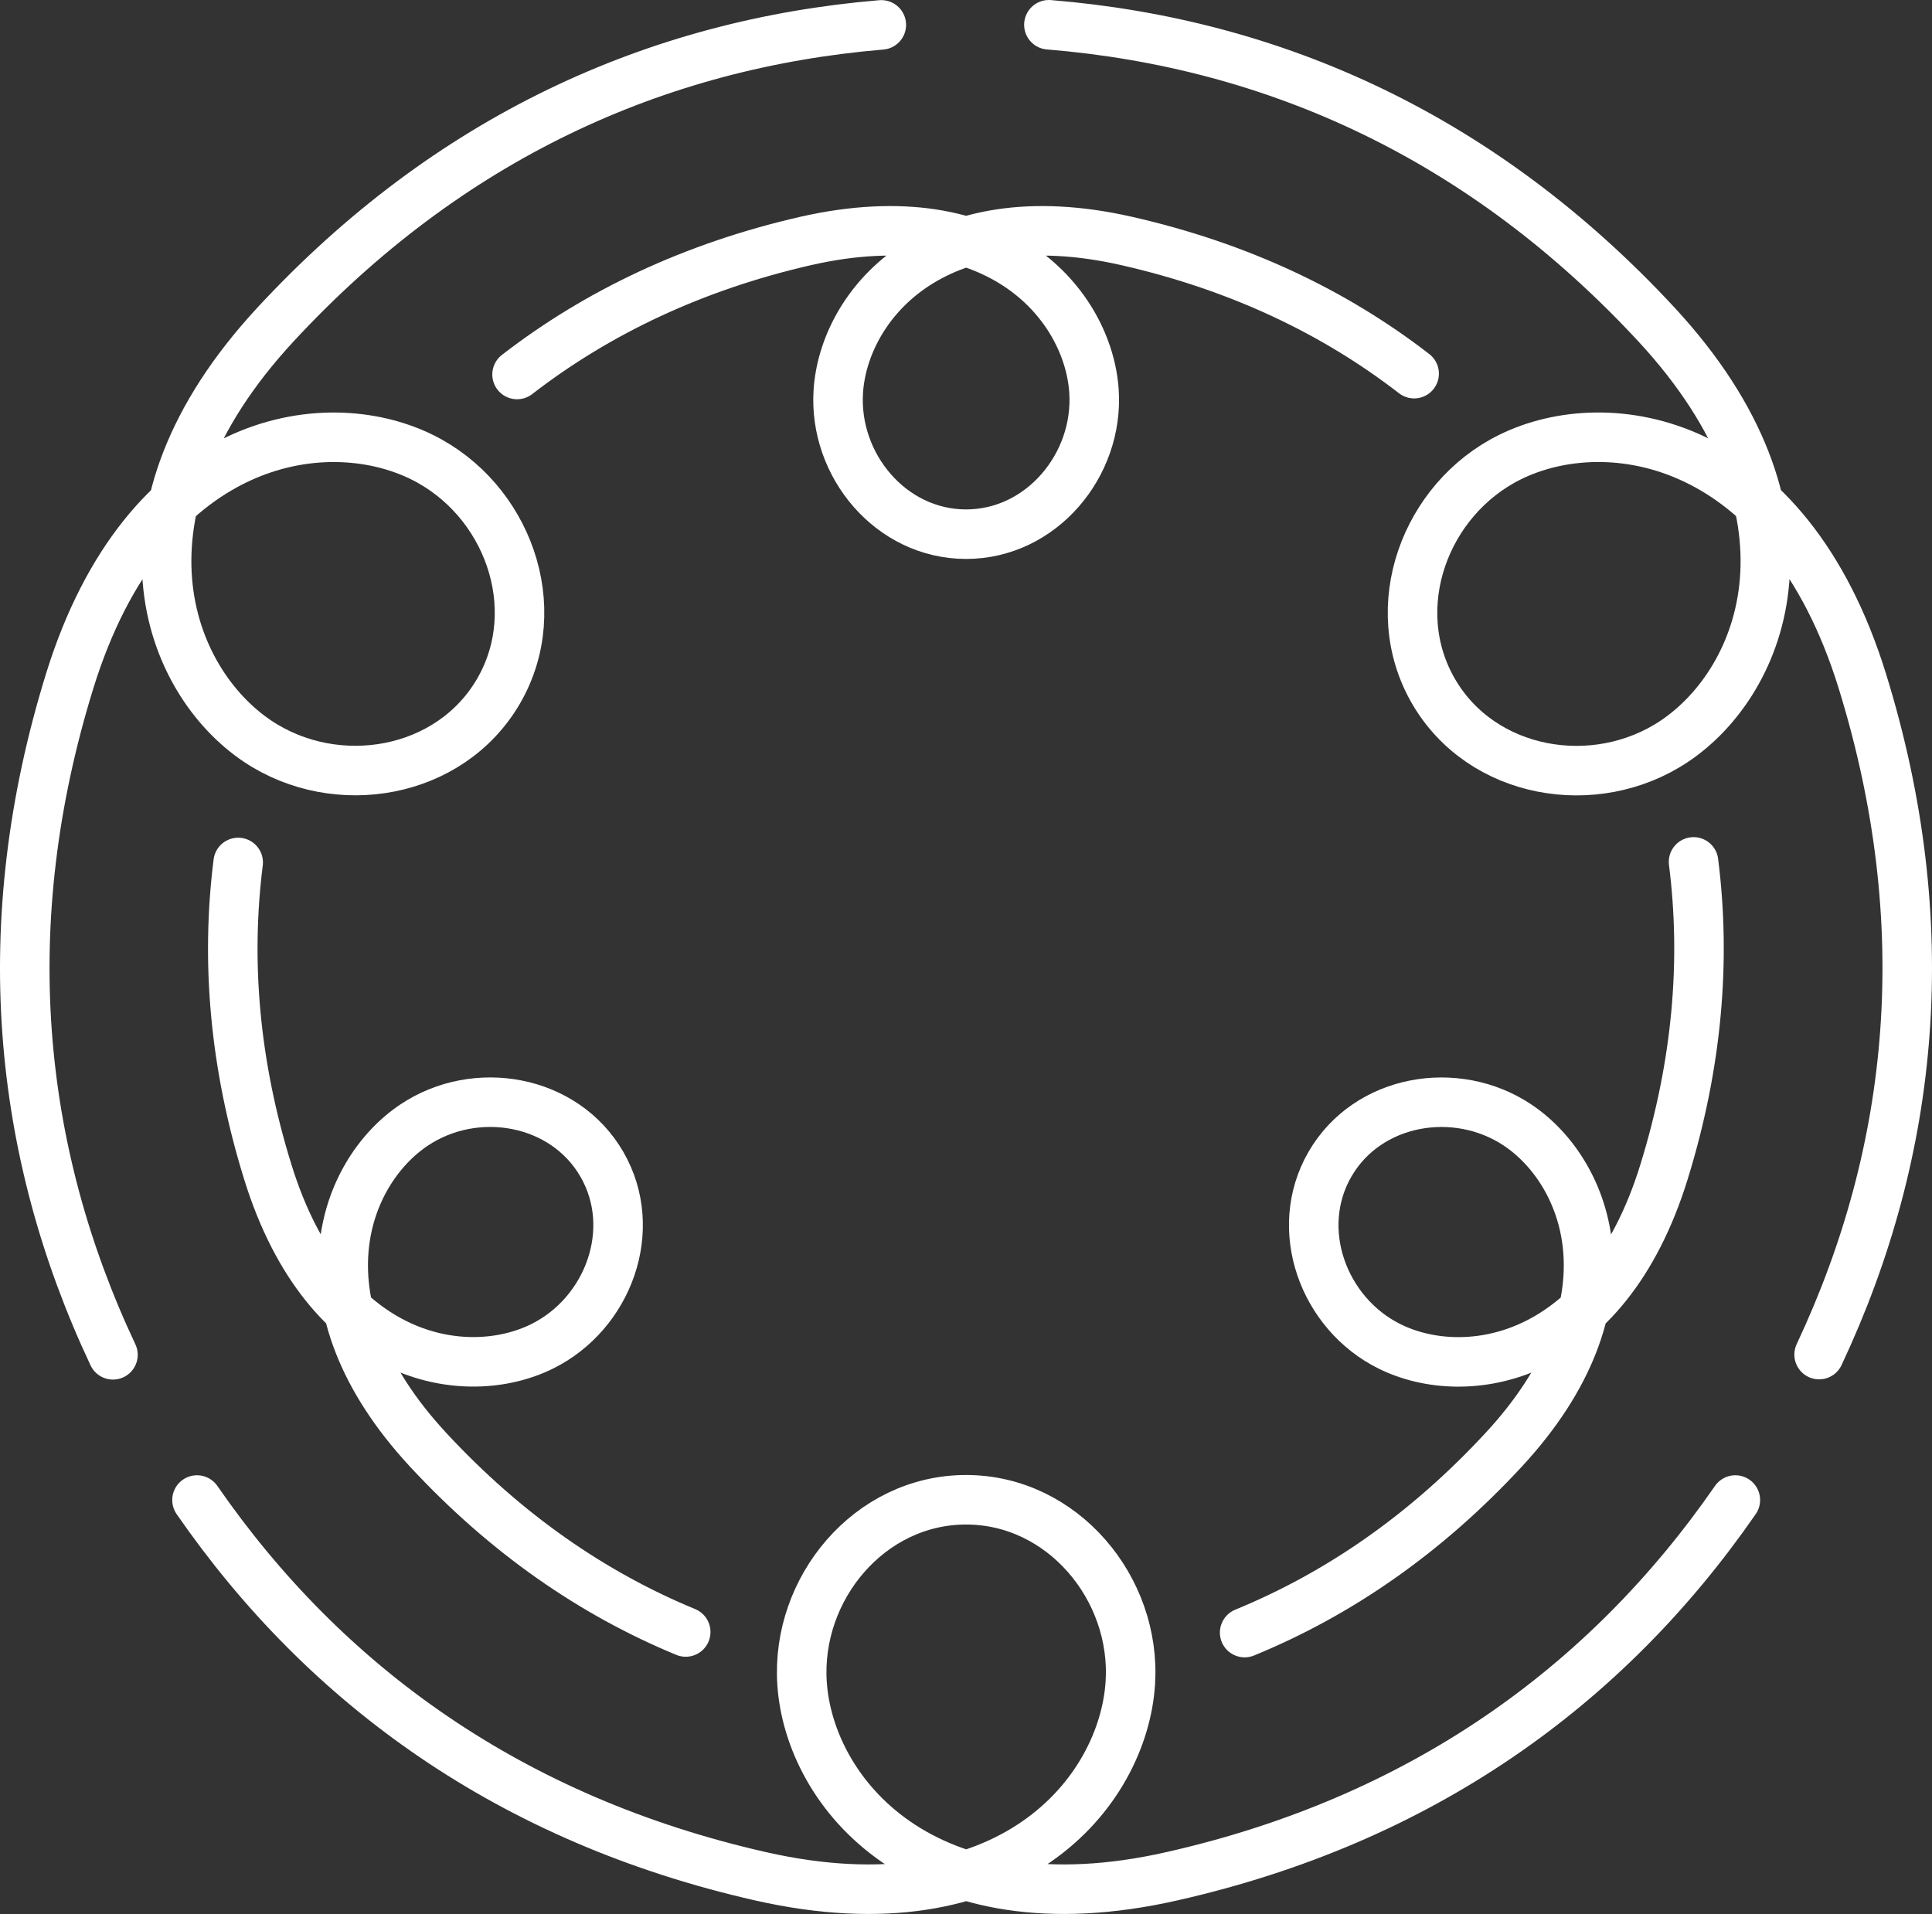
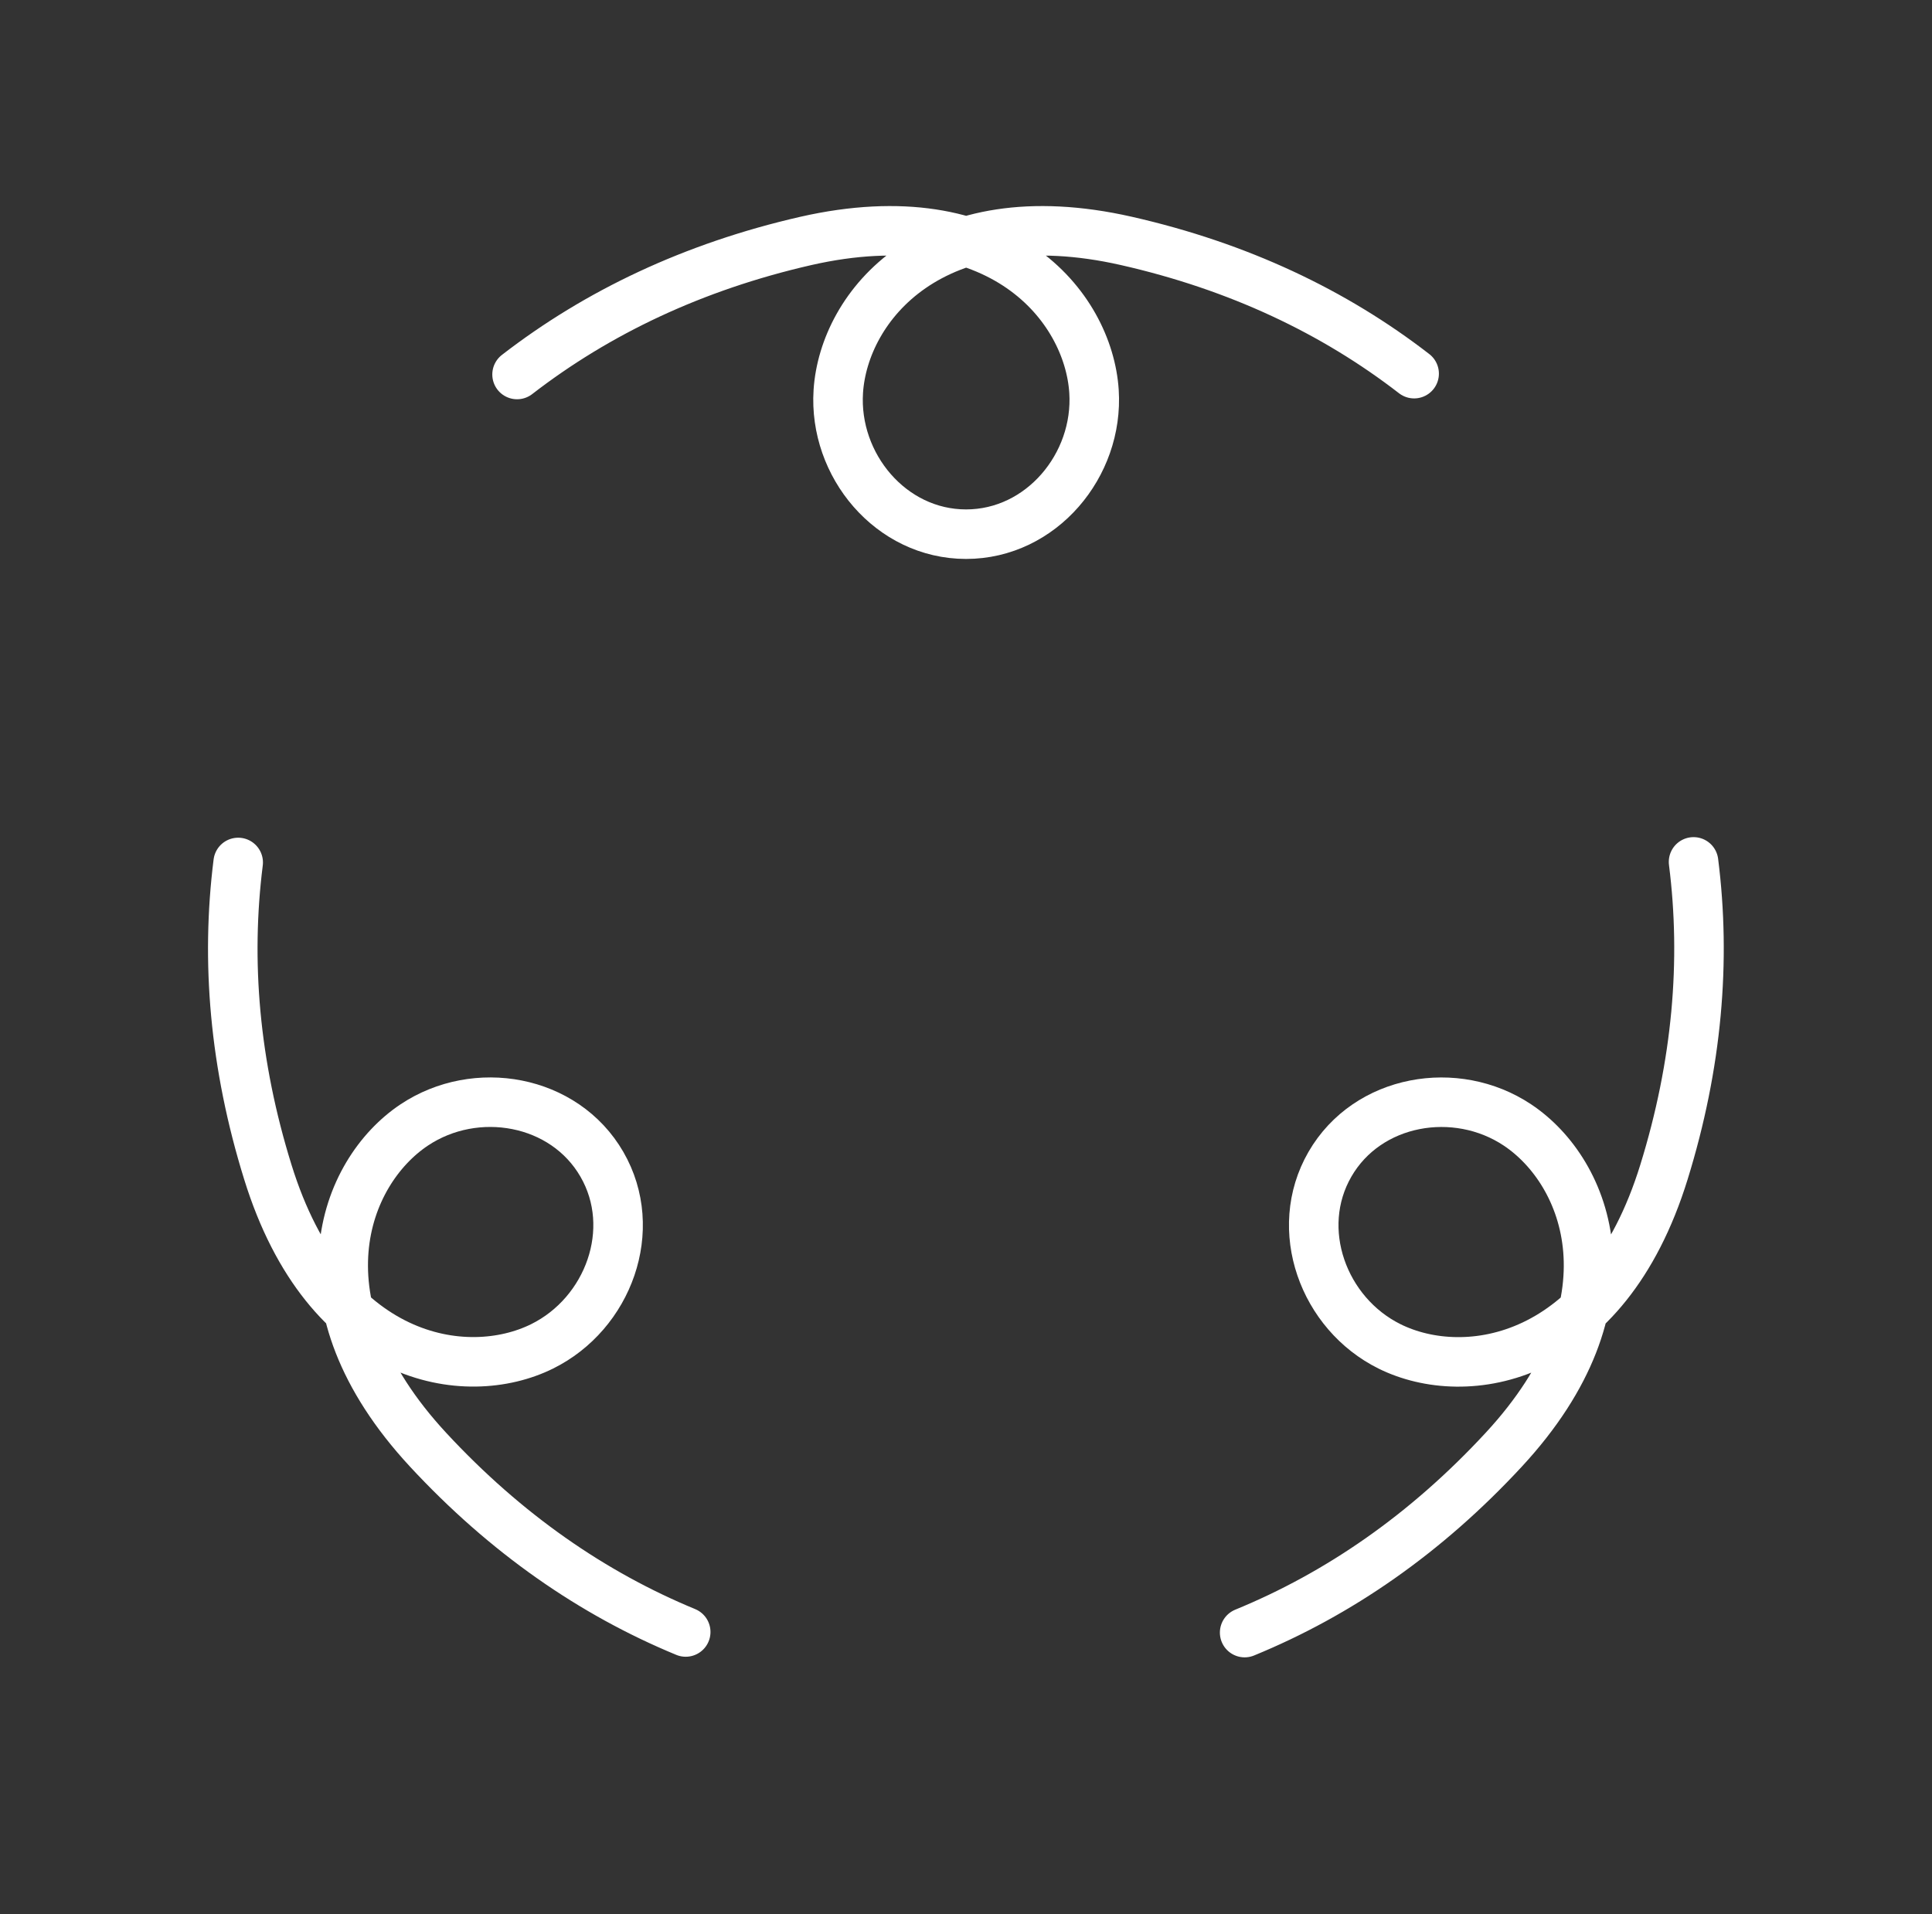
<svg xmlns="http://www.w3.org/2000/svg" id="Ebene_1" data-name="Ebene 1" viewBox="0 0 507.12 502.45">
  <rect x="0" y="0" width="507.12" height="502.45" fill="#333333" stroke="none" />
  <defs>
    <clipPath id="clip-path">
-       <path fill="none" d="M0 0h507.12v502.45H0z" />
+       <path fill="none" d="M0 0h507.12v502.45H0" />
    </clipPath>
    <style>.cls-3{fill:none;stroke:#fff;stroke-linecap:round;stroke-linejoin:round;stroke-width:13px}</style>
  </defs>
  <g clip-path="url(#clip-path)">
-     <path class="cls-3" d="M455.5 393.78c-33.89 49-82.65 84-147.87 98.76-65.49 14.87-95.26-22.08-97.11-50.71-1.6-24.86 17.72-48.12 43.06-48.12s44.72 23.29 43.11 48.12c-1.84 28.63-31.61 65.58-97.11 50.71-65.21-14.81-114-49.78-147.87-98.76M275.32 6.5c59.38 4.86 114 29.61 159.47 78.68 45.63 49.28 28.51 93.54 4.64 109.45-20.73 13.82-50.53 8.72-63.2-13.23S374 131.05 396.35 120c25.71-12.72 72.6-5.41 92.47 58.74 19.71 63.65 13.92 123.17-11.33 176.86m-447.84.06C4.38 302-1.41 242.42 18.3 178.75c19.87-64.15 66.75-71.46 92.47-58.75 22.34 11 32.81 39.4 20.14 61.35s-42.49 27.09-63.23 13.27c-23.86-15.91-41-60.17 4.65-109.45 45.3-48.93 99.77-73.67 159-78.64" />
    <path class="cls-3" d="M371.19 98.09c-21-16.25-46.13-28.17-75.51-34.84-51-11.59-74.2 17.2-75.64 39.5-1.25 19.37 13.8 37.48 33.54 37.48s34.83-18.11 33.58-37.48c-1.44-22.3-24.63-51.09-75.65-39.5C182 70 156.82 82 135.72 98.31M326.7 428.58c24.63-10.1 47.54-25.88 68-48 35.54-38.38 22.21-72.86 3.62-85.25-16.15-10.77-39.36-6.79-49.23 10.3s-1.73 39.22 15.67 47.83c20 9.9 56.55 4.21 72-45.76 8.76-28.28 11.06-55.5 7.77-81.44m-382.01.15c-3.26 25.89-1 53 7.78 81.27 15.48 50 52 55.66 72 45.76 17.4-8.61 25.56-30.7 15.69-47.79s-33.1-21.11-49.25-10.34c-18.59 12.39-31.93 46.87 3.62 85.26 20.38 22 43.15 37.74 67.63 47.85" />
  </g>
</svg>